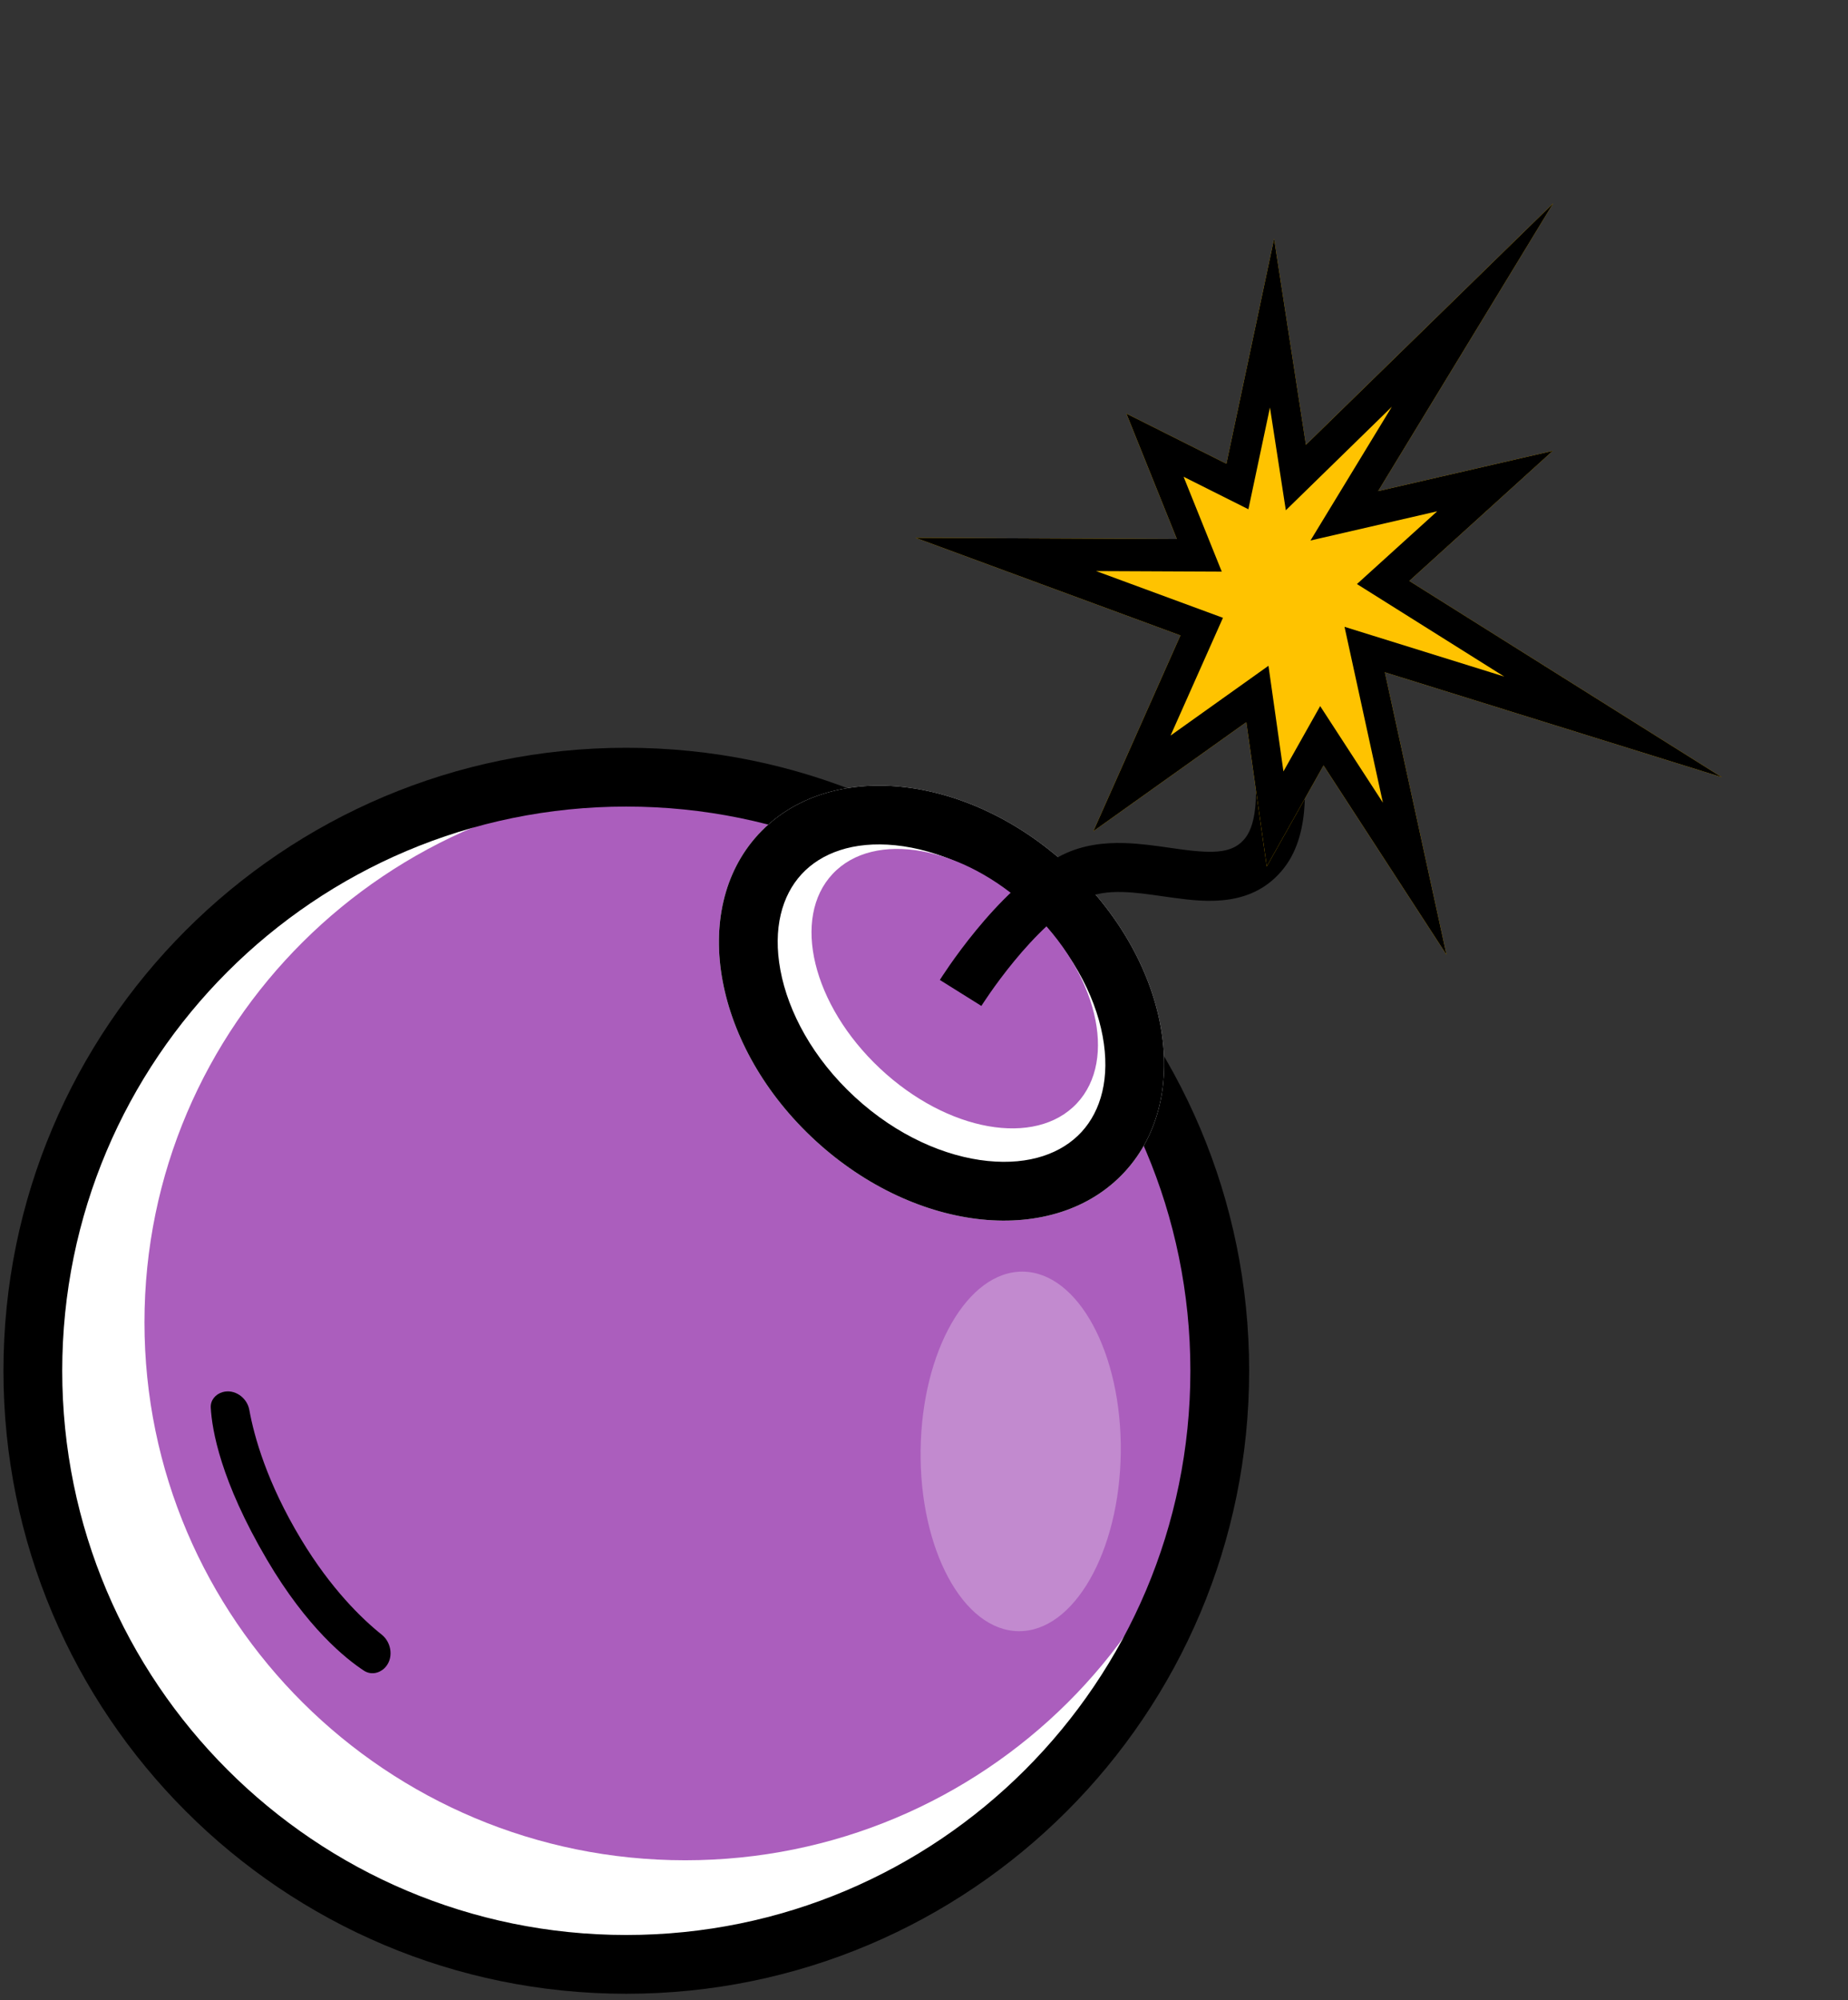
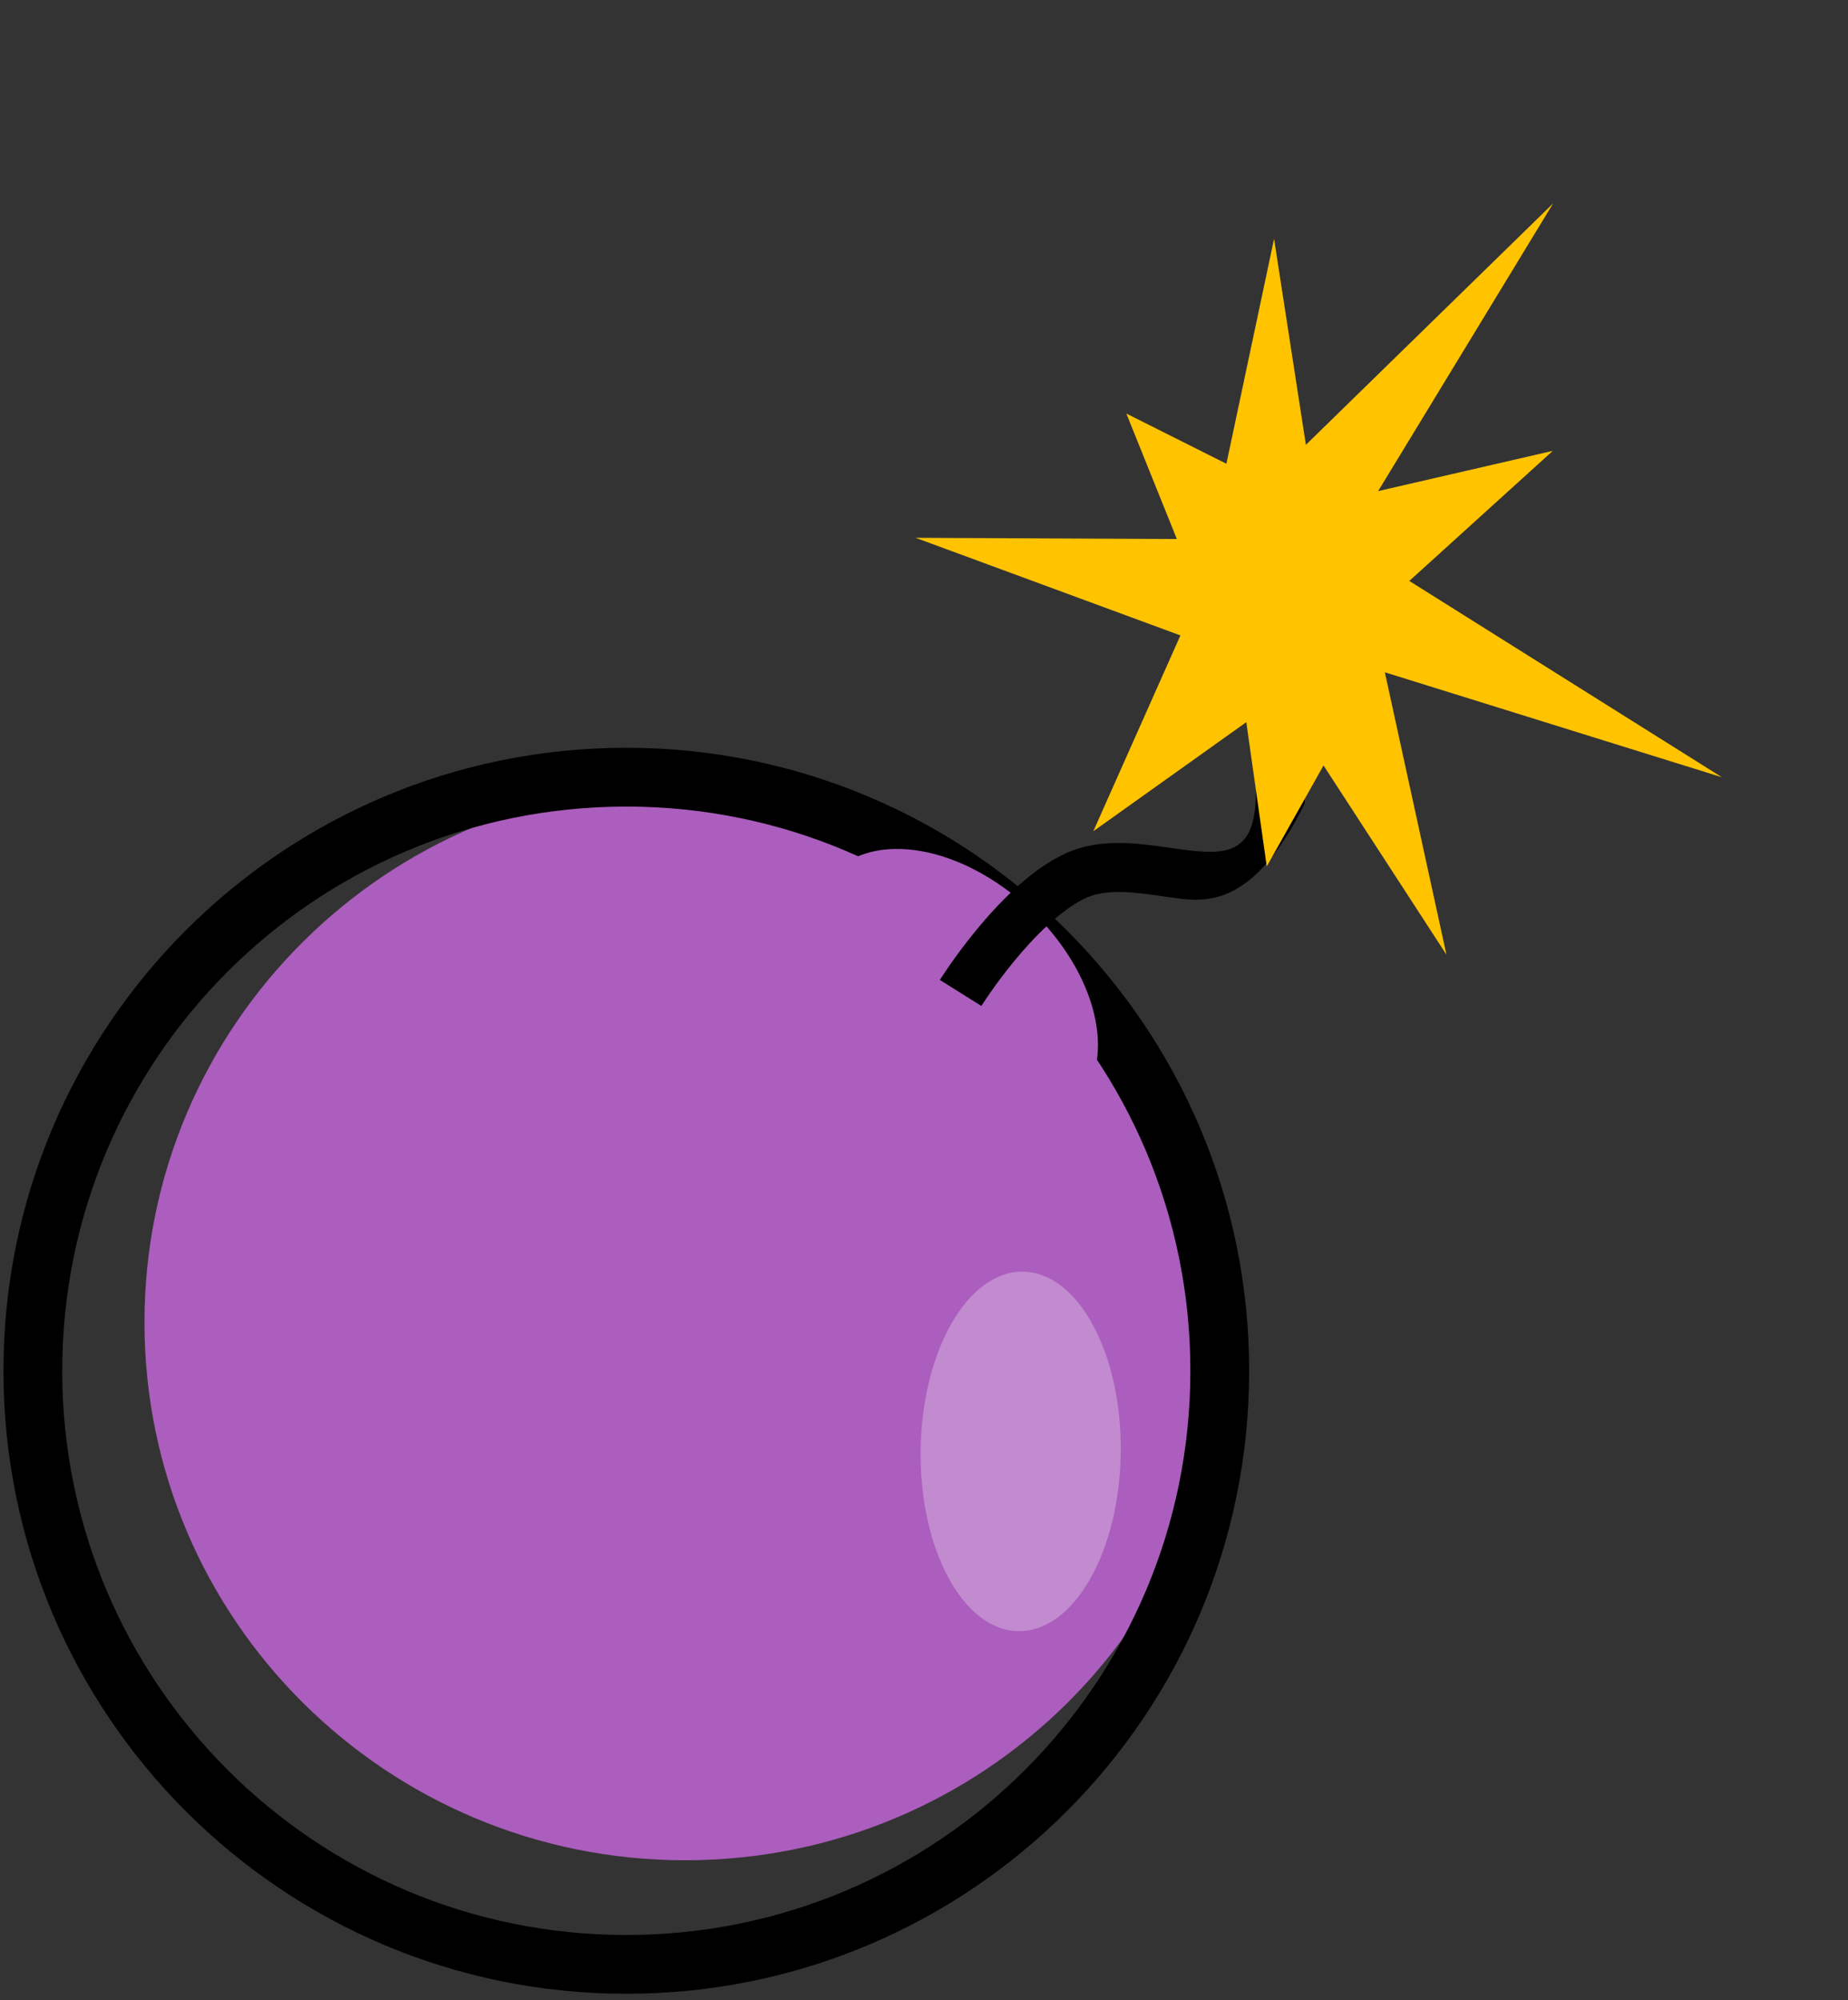
<svg xmlns="http://www.w3.org/2000/svg" width="268" height="290" viewBox="0 0 268 290" fill="none">
  <rect x="0" y="0" width="268" height="290" fill="#333333" stroke="none" />
-   <ellipse cx="91.585" cy="198.684" rx="86.234" ry="87.797" fill="white" />
  <path d="M177.792 191.722C177.792 234.797 142.682 269.717 99.371 269.717C56.061 269.717 20.951 234.797 20.951 191.722C20.951 148.647 56.061 113.728 99.371 113.728C142.682 113.728 177.792 148.647 177.792 191.722Z" fill="#AB5EBD" />
  <path fill-rule="evenodd" clip-rule="evenodd" d="M90.827 280.55C136.006 280.55 172.63 243.925 172.63 198.747C172.63 153.568 136.006 116.943 90.827 116.943C45.648 116.943 9.024 153.568 9.024 198.747C9.024 243.925 45.648 280.55 90.827 280.55ZM90.827 289.074C140.713 289.074 181.154 248.633 181.154 198.747C181.154 148.86 140.713 108.419 90.827 108.419C40.941 108.419 0.5 148.86 0.5 198.747C0.5 248.633 40.941 289.074 90.827 289.074Z" fill="black" />
-   <path d="M154.858 125.533C169.536 139.038 173.234 158.899 163.119 169.893C153.003 180.888 132.903 178.853 118.225 165.348C103.547 151.843 99.848 131.982 109.964 120.987C120.08 109.993 140.179 112.028 154.858 125.533Z" fill="white" />
-   <path fill-rule="evenodd" clip-rule="evenodd" d="M159.906 150.215C158.78 144.167 155.201 137.432 149.086 131.806C142.971 126.179 135.962 123.173 129.841 122.553C123.723 121.934 119.067 123.682 116.237 126.759C113.406 129.836 112.051 134.621 113.176 140.666C114.303 146.713 117.881 153.449 123.996 159.075C130.111 164.701 137.121 167.708 143.241 168.327C149.359 168.947 154.015 167.199 156.846 164.122C159.677 161.045 161.032 156.26 159.906 150.215ZM163.119 169.893C173.234 158.899 169.536 139.038 154.858 125.533C140.179 112.028 120.08 109.993 109.964 120.987C99.848 131.982 103.547 151.843 118.225 165.348C132.903 178.853 153.003 180.888 163.119 169.893Z" fill="black" />
  <path d="M149.317 131.788C159.094 140.978 162.158 153.6 156.161 159.981C150.163 166.362 137.375 164.086 127.598 154.896C117.821 145.707 114.757 133.084 120.755 126.703C126.752 120.322 139.54 122.599 149.317 131.788Z" fill="#AB5EBD" />
  <path d="M147.7 236.504C139.684 236.405 133.33 224.655 133.508 210.259C133.686 195.863 140.328 184.273 148.344 184.372C156.36 184.471 162.714 196.222 162.536 210.617C162.358 225.013 155.716 236.603 147.7 236.504Z" fill="white" fill-opacity="0.27" />
-   <path d="M30.564 204.09C30.506 203.018 31.247 202.14 32.279 201.842C34.011 201.341 35.832 202.635 36.154 204.41C36.852 208.266 38.712 214.976 43.666 223.185C48.012 230.388 52.479 234.705 55.364 237.009C56.843 238.191 57.116 240.55 55.754 241.866C54.941 242.653 53.736 242.853 52.789 242.233C50.119 240.488 44.51 235.982 38.733 226.169C31.965 214.674 30.735 207.256 30.564 204.09Z" fill="black" />
-   <path fill-rule="evenodd" clip-rule="evenodd" d="M171.117 123.128C176.393 123.847 178.923 123.635 180.609 121.481C181.411 120.455 181.975 118.701 182.109 116.143C182.239 113.652 181.941 110.819 181.44 108.063C180.942 105.329 180.27 102.793 179.717 100.933C179.442 100.007 179.199 99.256 179.027 98.743C178.941 98.487 178.872 98.29 178.827 98.161C178.804 98.096 178.787 98.048 178.776 98.018L178.765 97.987L178.763 97.982C178.763 97.982 178.764 97.983 182.099 96.763C185.435 95.542 185.435 95.543 185.435 95.544L185.438 95.551L185.443 95.567C185.448 95.579 185.454 95.597 185.462 95.619C185.478 95.663 185.5 95.726 185.528 95.806C185.585 95.965 185.664 96.194 185.761 96.484C185.956 97.065 186.224 97.894 186.526 98.91C187.127 100.933 187.872 103.73 188.428 106.793C188.981 109.834 189.373 113.264 189.203 116.514C189.036 119.699 188.309 123.166 186.203 125.858C181.729 131.576 174.948 130.819 170.158 130.166C169.603 130.091 169.063 130.014 168.536 129.939C166.516 129.65 164.682 129.388 162.852 129.335C160.617 129.27 158.767 129.544 157.189 130.331C153.695 132.072 150.016 135.773 147.05 139.384C145.612 141.135 144.419 142.766 143.587 143.959C143.173 144.553 142.85 145.036 142.634 145.365C142.526 145.529 142.445 145.655 142.392 145.737C142.366 145.778 142.346 145.808 142.335 145.827L142.323 145.846L142.321 145.848C142.321 145.848 142.322 145.847 139.31 143.965C136.298 142.082 136.299 142.082 136.299 142.081L136.302 142.076L136.309 142.065L136.331 142.03C136.35 142.001 136.376 141.96 136.409 141.907C136.477 141.803 136.573 141.653 136.697 141.464C136.945 141.086 137.305 140.549 137.761 139.895C138.672 138.589 139.977 136.803 141.562 134.874C144.643 131.125 149.111 126.42 154.021 123.973C157.033 122.472 160.182 122.151 163.058 122.235C165.332 122.301 167.674 122.637 169.73 122.932C170.209 123.001 170.673 123.068 171.117 123.128Z" fill="black" />
+   <path fill-rule="evenodd" clip-rule="evenodd" d="M171.117 123.128C176.393 123.847 178.923 123.635 180.609 121.481C181.411 120.455 181.975 118.701 182.109 116.143C182.239 113.652 181.941 110.819 181.44 108.063C180.942 105.329 180.27 102.793 179.717 100.933C179.442 100.007 179.199 99.256 179.027 98.743C178.941 98.487 178.872 98.29 178.827 98.161C178.804 98.096 178.787 98.048 178.776 98.018L178.765 97.987L178.763 97.982C178.763 97.982 178.764 97.983 182.099 96.763C185.435 95.542 185.435 95.543 185.435 95.544L185.438 95.551L185.443 95.567C185.448 95.579 185.454 95.597 185.462 95.619C185.478 95.663 185.5 95.726 185.528 95.806C185.585 95.965 185.664 96.194 185.761 96.484C185.956 97.065 186.224 97.894 186.526 98.91C187.127 100.933 187.872 103.73 188.428 106.793C188.981 109.834 189.373 113.264 189.203 116.514C181.729 131.576 174.948 130.819 170.158 130.166C169.603 130.091 169.063 130.014 168.536 129.939C166.516 129.65 164.682 129.388 162.852 129.335C160.617 129.27 158.767 129.544 157.189 130.331C153.695 132.072 150.016 135.773 147.05 139.384C145.612 141.135 144.419 142.766 143.587 143.959C143.173 144.553 142.85 145.036 142.634 145.365C142.526 145.529 142.445 145.655 142.392 145.737C142.366 145.778 142.346 145.808 142.335 145.827L142.323 145.846L142.321 145.848C142.321 145.848 142.322 145.847 139.31 143.965C136.298 142.082 136.299 142.082 136.299 142.081L136.302 142.076L136.309 142.065L136.331 142.03C136.35 142.001 136.376 141.96 136.409 141.907C136.477 141.803 136.573 141.653 136.697 141.464C136.945 141.086 137.305 140.549 137.761 139.895C138.672 138.589 139.977 136.803 141.562 134.874C144.643 131.125 149.111 126.42 154.021 123.973C157.033 122.472 160.182 122.151 163.058 122.235C165.332 122.301 167.674 122.637 169.73 122.932C170.209 123.001 170.673 123.068 171.117 123.128Z" fill="black" />
  <path d="M249.706 112.691L200.833 97.475L209.77 138.425L191.941 110.983L183.706 125.623L180.74 104.707L158.553 120.522L171.184 92.129L132.781 77.977L170.666 78.151L163.347 59.963L177.854 67.237L184.768 34.621L189.383 64.493L225.243 29.485L199.86 71.205L225.19 65.367L204.382 84.23L249.706 112.691Z" fill="#FFC300" />
-   <path fill-rule="evenodd" clip-rule="evenodd" d="M249.707 112.691L204.383 84.23L225.191 65.367L199.861 71.205L225.245 29.485L189.385 64.493L184.769 34.621L177.855 67.237L163.349 59.963L170.668 78.151L132.782 77.977L171.186 92.129L158.554 120.522L180.741 104.707L183.708 125.623L191.942 110.983L209.771 138.425L200.834 97.475L249.707 112.691ZM200.55 116.376L194.986 90.883L218.144 98.093L196.787 84.681L208.425 74.132L190.049 78.367L201.846 58.976L186.474 73.984L184.171 59.081L181.044 73.836L171.646 69.124L177.182 82.88L158.959 82.797L177.353 89.576L169.756 106.652L183.955 96.531L186.127 111.847L191.454 102.376L200.55 116.376Z" fill="black" />
</svg>